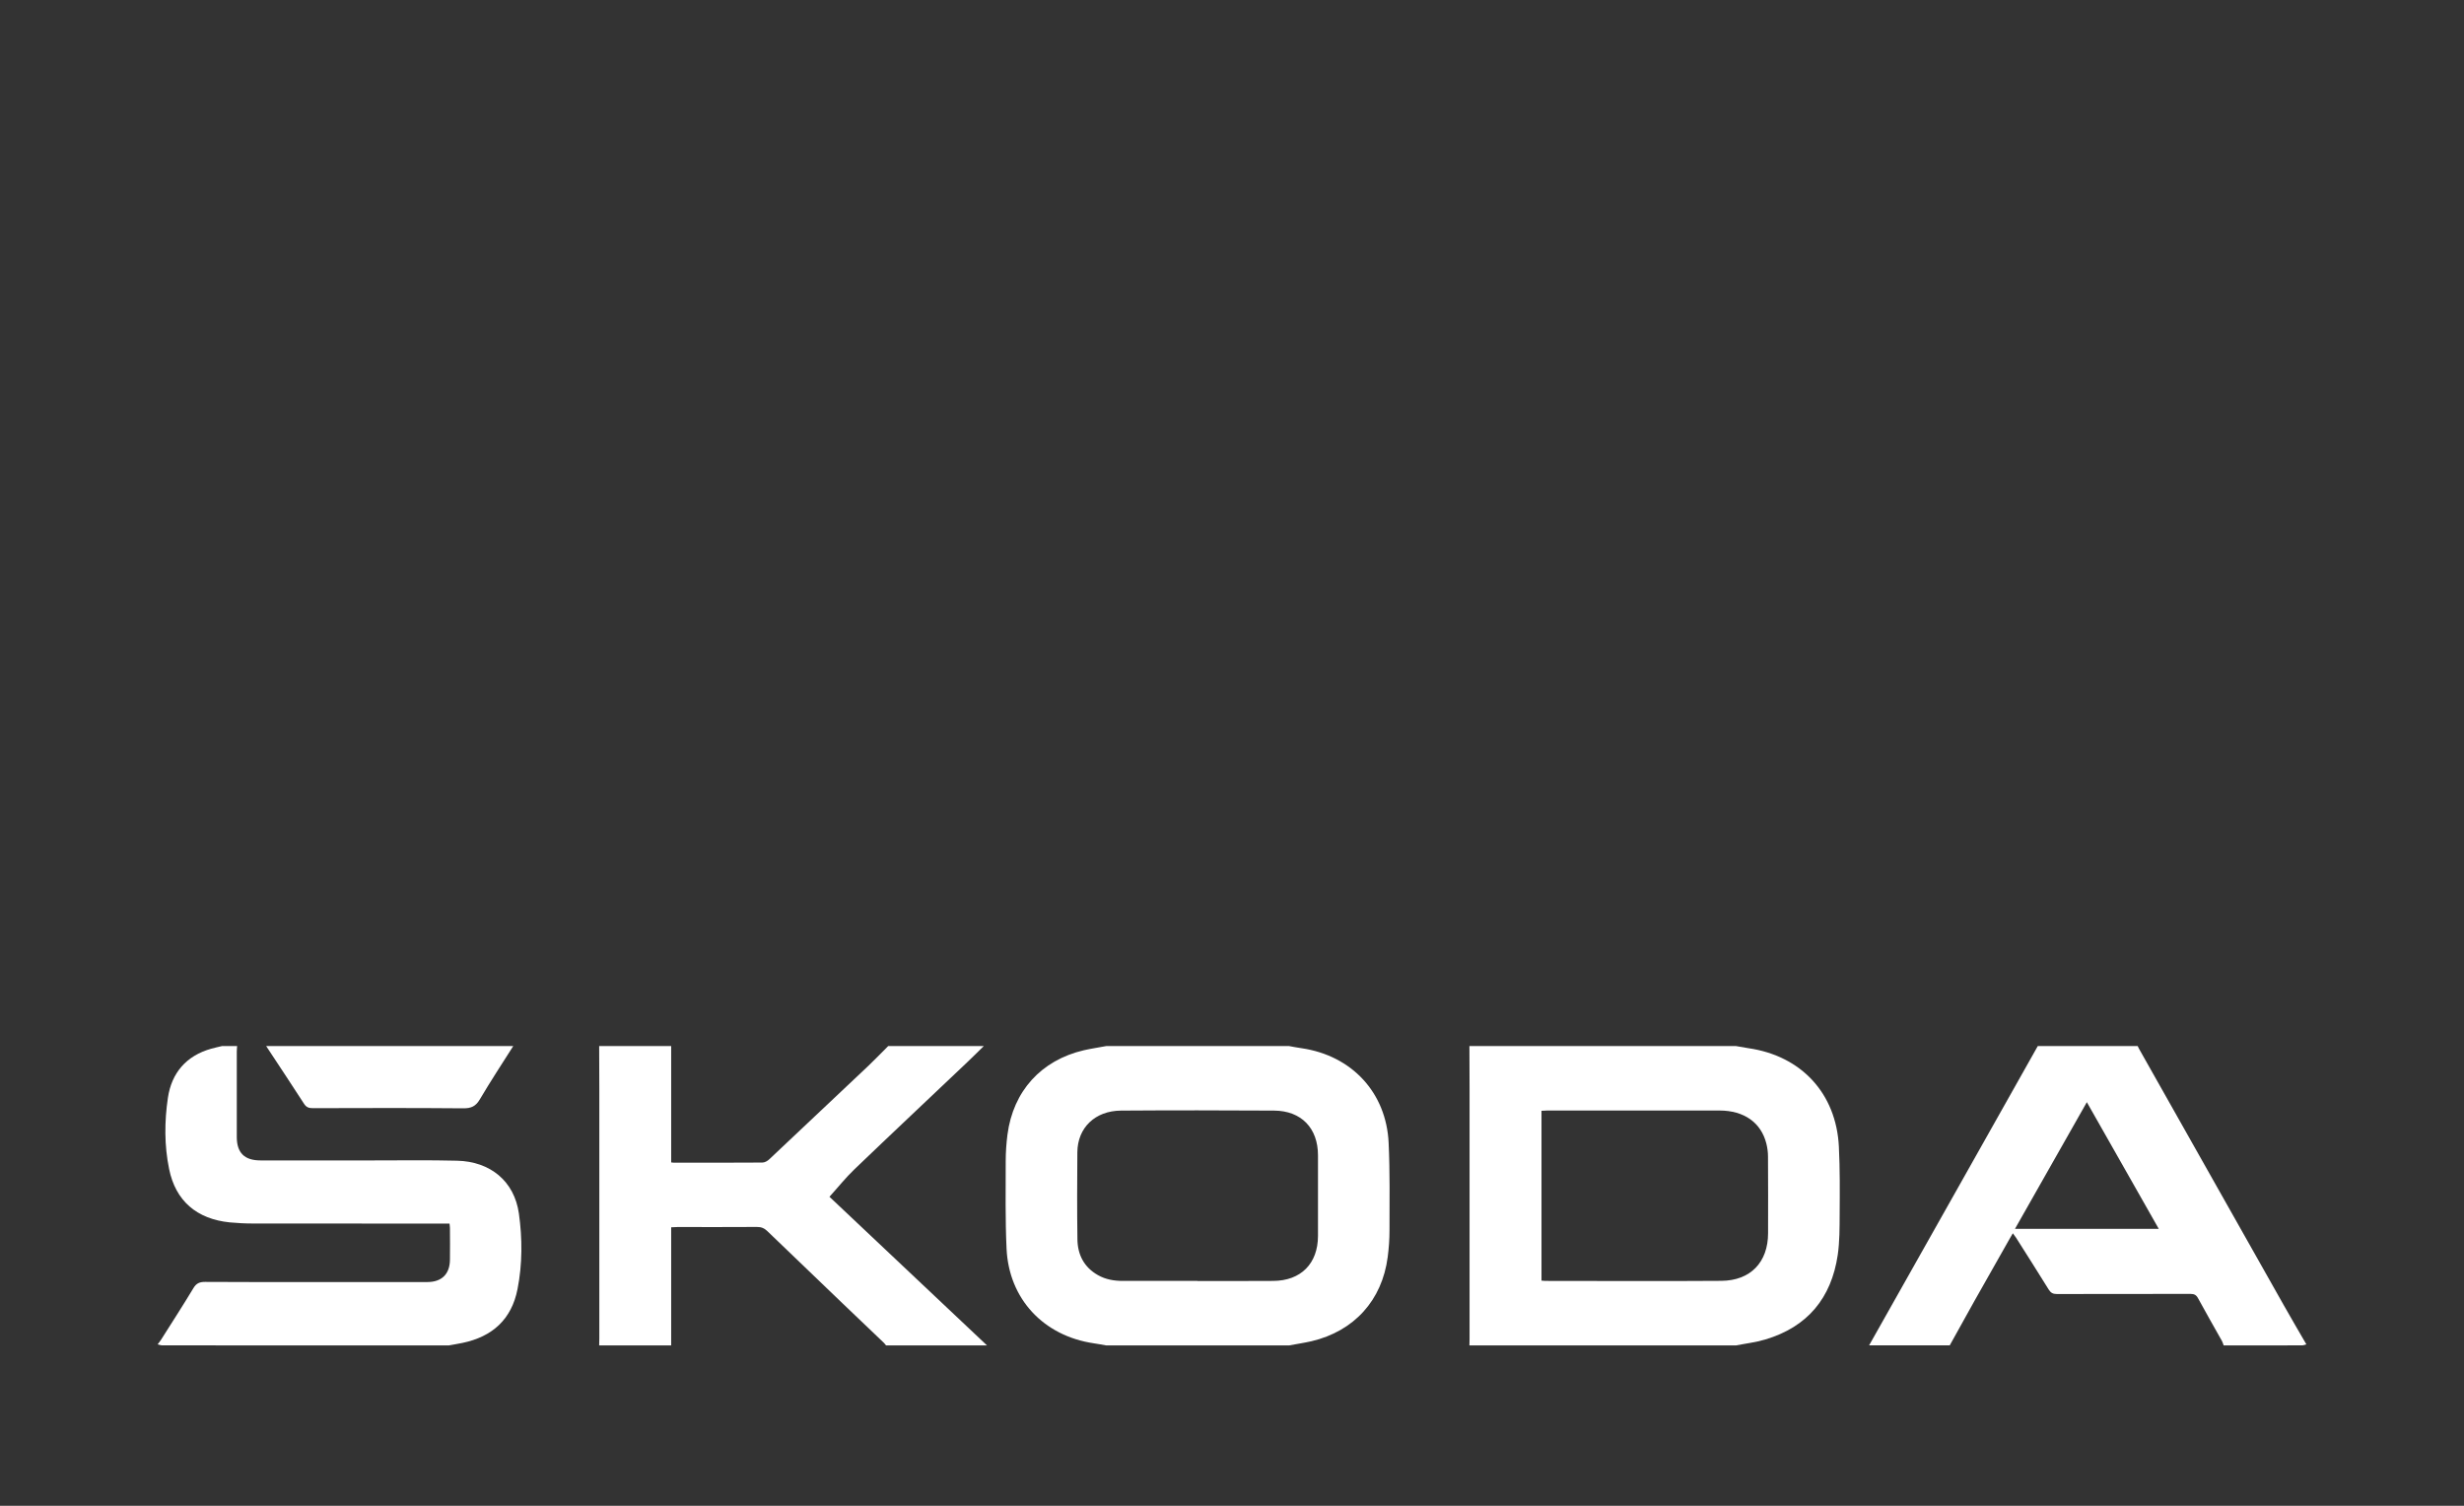
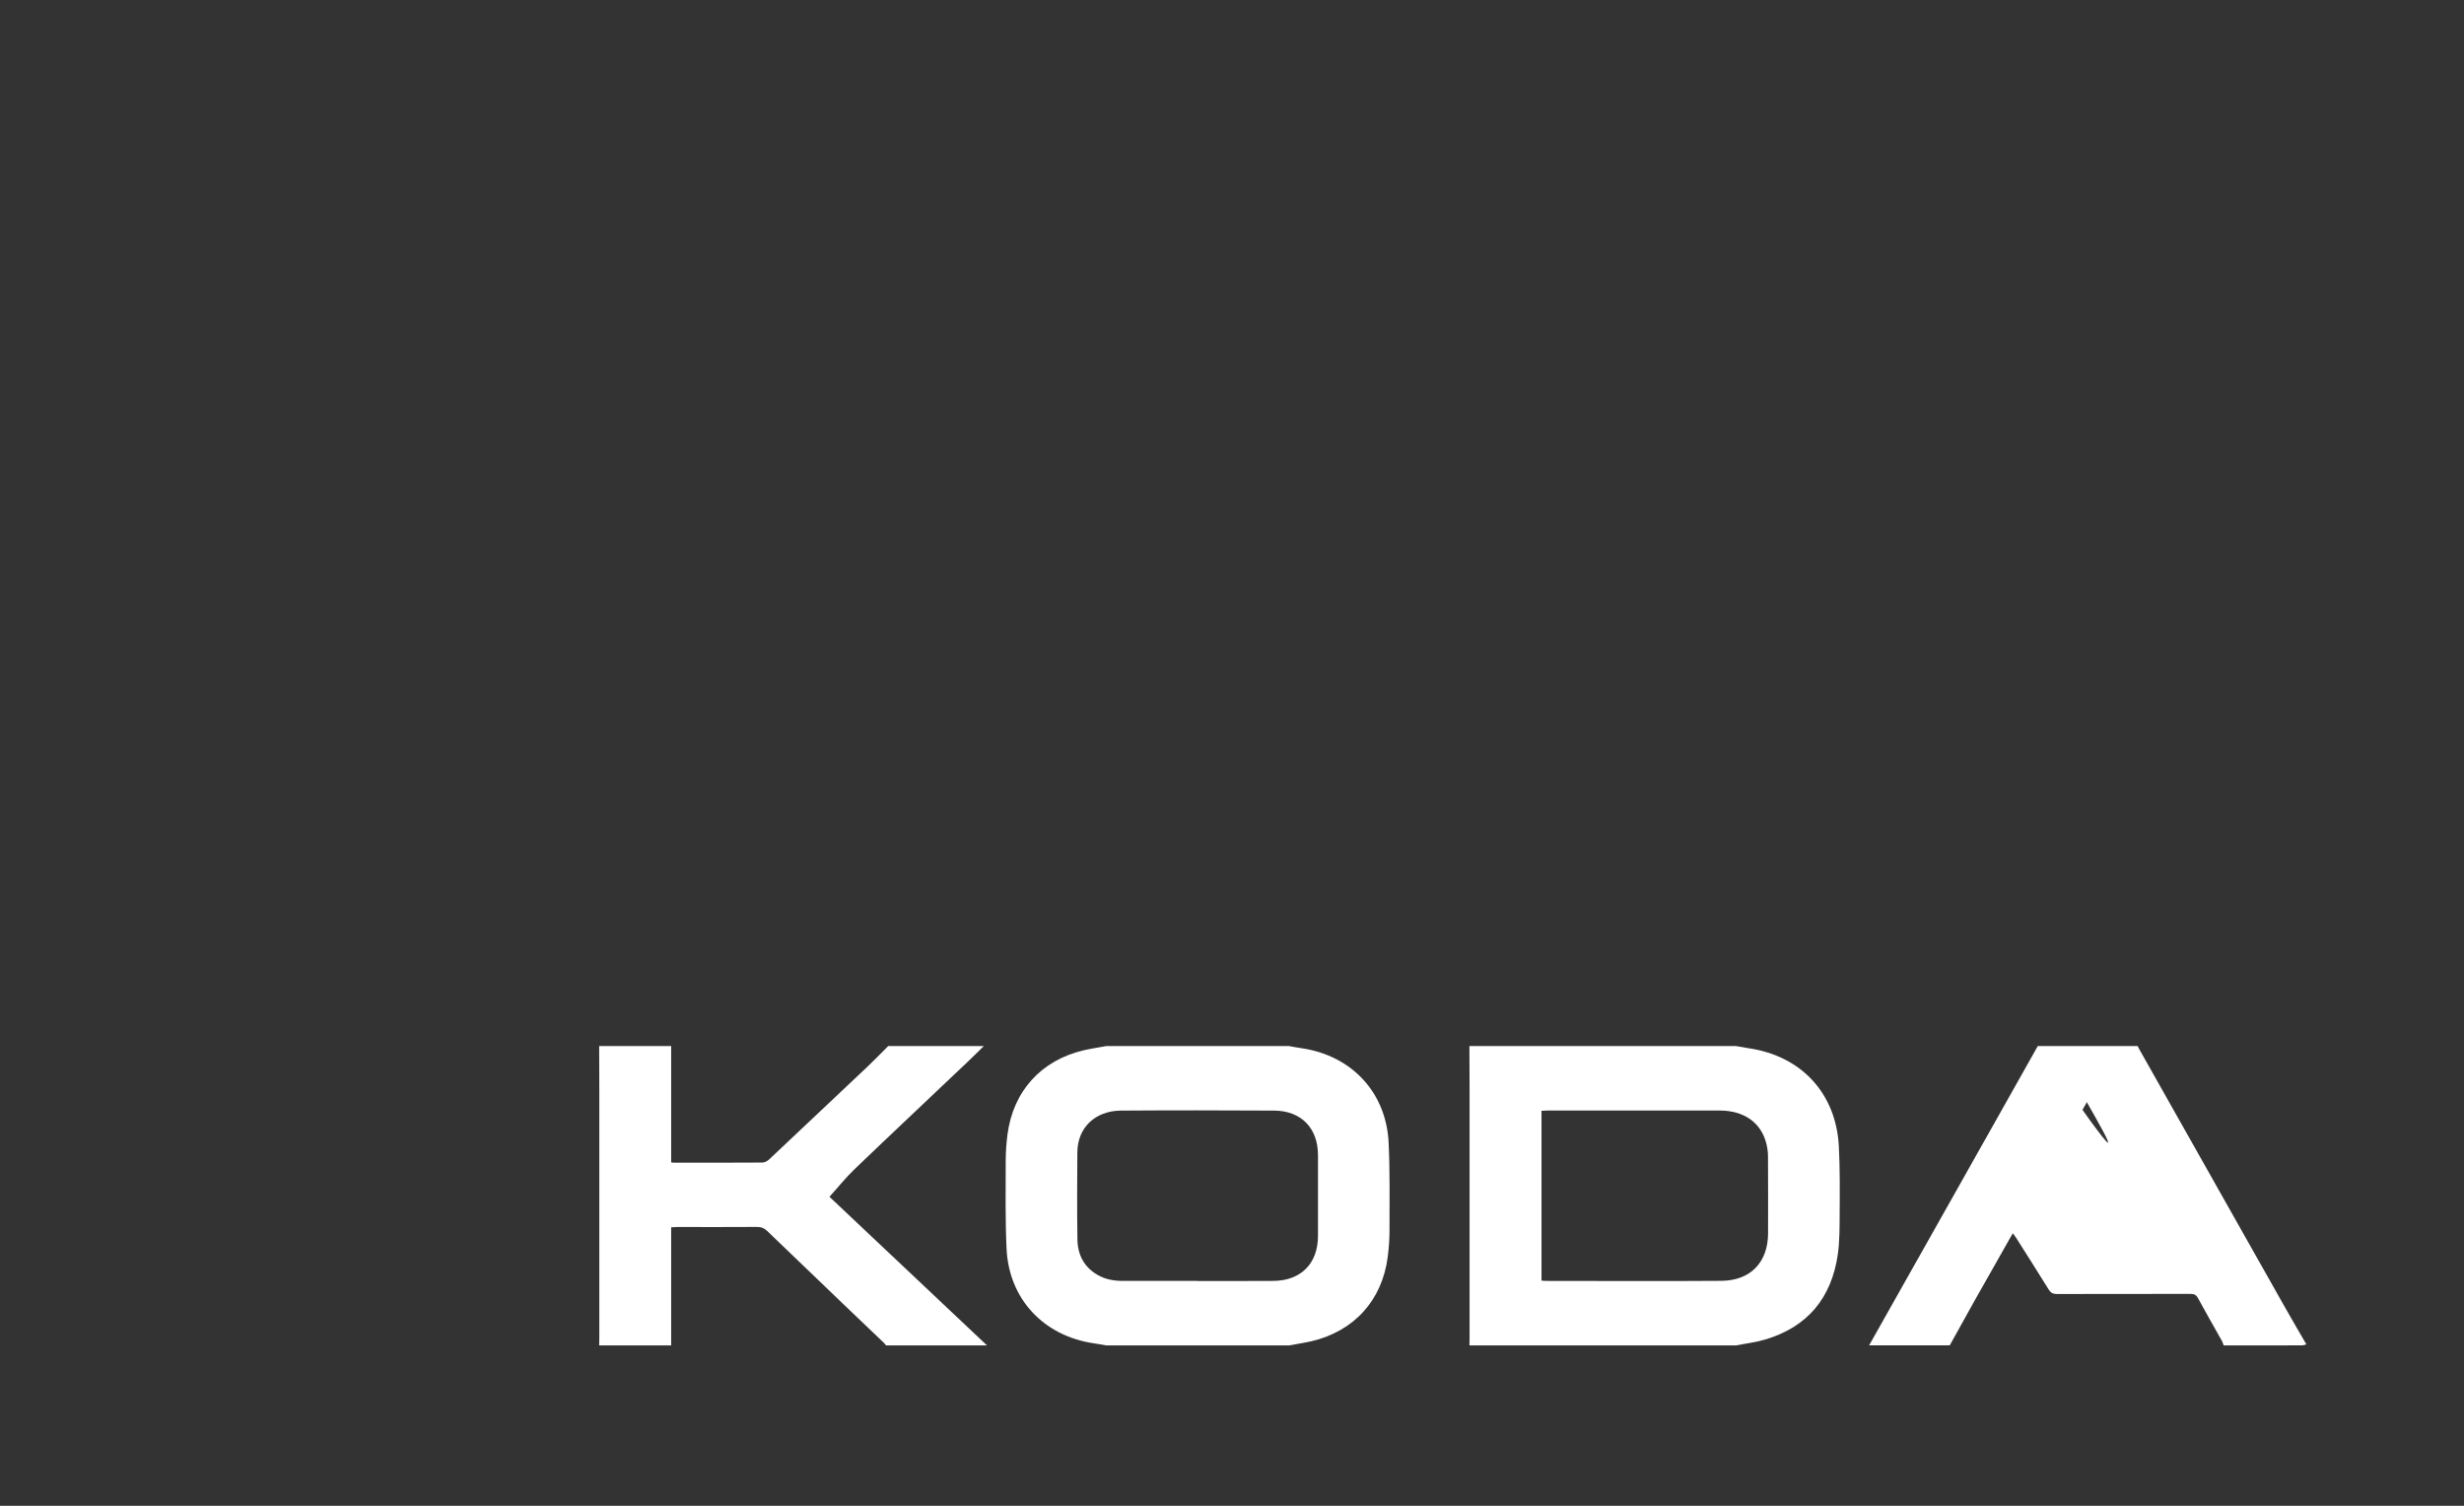
<svg xmlns="http://www.w3.org/2000/svg" width="180" zoomAndPan="magnify" viewBox="0 0 135 82.5" height="110" preserveAspectRatio="xMidYMid meet" version="1.0">
  <rect x="0" y="0" width="135" height="82.5" fill="#333333" stroke="none" />
  <defs>
    <clipPath id="60fb275d1f">
      <path d="M 80 57.312 L 101 57.312 L 101 73.715 L 80 73.715 Z M 80 57.312 " clip-rule="nonzero" />
    </clipPath>
    <clipPath id="ed068cde11">
      <path d="M 55 57.312 L 77 57.312 L 77 73.715 L 55 73.715 Z M 55 57.312 " clip-rule="nonzero" />
    </clipPath>
    <clipPath id="84c07c1869">
      <path d="M 102 57.312 L 126.395 57.312 L 126.395 73.715 L 102 73.715 Z M 102 57.312 " clip-rule="nonzero" />
    </clipPath>
    <clipPath id="f86155dcbc">
      <path d="M 32 57.312 L 55 57.312 L 55 73.715 L 32 73.715 Z M 32 57.312 " clip-rule="nonzero" />
    </clipPath>
    <clipPath id="5042fa167c">
      <path d="M 8.605 57.312 L 29 57.312 L 29 73.715 L 8.605 73.715 Z M 8.605 57.312 " clip-rule="nonzero" />
    </clipPath>
    <clipPath id="2c84fa929c">
-       <path d="M 14 57.312 L 29 57.312 L 29 61 L 14 61 Z M 14 57.312 " clip-rule="nonzero" />
-     </clipPath>
+       </clipPath>
  </defs>
  <g clip-path="url(#60fb275d1f)">
    <path fill="#ffffff" d="M 95.109 73.715 L 80.508 73.715 C 80.512 73.586 80.516 73.461 80.516 73.332 C 80.516 68.766 80.516 64.191 80.516 59.621 C 80.516 58.852 80.512 58.082 80.508 57.312 C 85.375 57.312 90.242 57.312 95.109 57.312 C 95.336 57.352 95.566 57.395 95.797 57.43 C 98.691 57.848 100.605 59.906 100.75 62.824 C 100.812 64.059 100.801 65.301 100.793 66.535 C 100.789 67.277 100.793 68.023 100.688 68.754 C 100.34 71.113 99.035 72.703 96.711 73.391 C 96.191 73.547 95.645 73.609 95.109 73.715 Z M 84.457 70.164 C 84.543 70.172 84.602 70.18 84.66 70.18 C 87.875 70.18 91.094 70.199 94.309 70.176 C 95.914 70.164 96.871 69.152 96.871 67.562 C 96.871 66.168 96.879 64.77 96.867 63.375 C 96.867 63.137 96.836 62.887 96.777 62.656 C 96.488 61.504 95.555 60.848 94.219 60.844 C 91.07 60.84 87.926 60.844 84.777 60.844 C 84.672 60.844 84.57 60.855 84.457 60.859 L 84.457 70.168 Z M 84.457 70.164 " fill-opacity="1" fill-rule="nonzero" />
  </g>
  <g clip-path="url(#ed068cde11)">
    <path fill="#ffffff" d="M 70.621 73.715 L 60.613 73.715 C 60.383 73.676 60.156 73.629 59.926 73.598 C 57.172 73.191 55.273 71.168 55.148 68.406 C 55.074 66.812 55.102 65.211 55.102 63.609 C 55.102 63.125 55.137 62.637 55.199 62.156 C 55.512 59.781 57.043 58.09 59.379 57.543 C 59.785 57.449 60.203 57.391 60.613 57.312 C 63.949 57.312 67.285 57.312 70.621 57.312 C 70.848 57.352 71.078 57.398 71.309 57.43 C 74.059 57.832 75.957 59.859 76.082 62.621 C 76.156 64.215 76.129 65.816 76.129 67.418 C 76.129 67.902 76.094 68.391 76.031 68.871 C 75.723 71.246 74.188 72.934 71.855 73.484 C 71.445 73.578 71.031 73.637 70.621 73.715 Z M 65.605 70.184 C 66.988 70.184 68.371 70.191 69.754 70.18 C 71.277 70.172 72.207 69.23 72.211 67.719 C 72.211 66.246 72.211 64.77 72.211 63.297 C 72.211 61.812 71.301 60.859 69.809 60.848 C 67.012 60.832 64.215 60.828 61.418 60.848 C 59.996 60.859 59.039 61.789 59.027 63.129 C 59.016 64.719 59.008 66.312 59.031 67.902 C 59.043 68.742 59.391 69.43 60.156 69.863 C 60.578 70.102 61.039 70.18 61.516 70.18 C 62.879 70.184 64.242 70.184 65.605 70.18 Z M 65.605 70.184 " fill-opacity="1" fill-rule="nonzero" />
  </g>
  <g clip-path="url(#84c07c1869)">
-     <path fill="#ffffff" d="M 111.648 57.312 C 113.473 57.312 115.297 57.312 117.121 57.312 C 117.148 57.367 117.172 57.418 117.199 57.469 C 119.844 62.156 122.488 66.848 125.137 71.531 C 125.539 72.246 125.953 72.945 126.363 73.656 C 126.285 73.676 126.207 73.711 126.129 73.711 C 124.695 73.715 123.266 73.715 121.832 73.715 C 121.801 73.633 121.781 73.551 121.742 73.477 C 121.301 72.691 120.855 71.914 120.426 71.125 C 120.328 70.945 120.215 70.891 120.016 70.891 C 117.574 70.898 115.133 70.891 112.691 70.898 C 112.477 70.898 112.359 70.832 112.246 70.652 C 111.656 69.699 111.055 68.754 110.453 67.805 C 110.406 67.734 110.355 67.668 110.281 67.57 C 110.207 67.699 110.145 67.797 110.09 67.898 C 109.457 69.02 108.82 70.137 108.188 71.258 C 107.73 72.074 107.277 72.895 106.824 73.711 L 102.406 73.711 C 104.047 70.805 105.688 67.898 107.324 64.988 C 108.766 62.434 110.207 59.871 111.648 57.312 Z M 118.277 67.328 C 116.953 64.992 115.656 62.707 114.336 60.387 C 113.016 62.719 111.719 65.004 110.398 67.328 Z M 118.277 67.328 " fill-opacity="1" fill-rule="nonzero" />
+     <path fill="#ffffff" d="M 111.648 57.312 C 113.473 57.312 115.297 57.312 117.121 57.312 C 117.148 57.367 117.172 57.418 117.199 57.469 C 119.844 62.156 122.488 66.848 125.137 71.531 C 125.539 72.246 125.953 72.945 126.363 73.656 C 126.285 73.676 126.207 73.711 126.129 73.711 C 124.695 73.715 123.266 73.715 121.832 73.715 C 121.801 73.633 121.781 73.551 121.742 73.477 C 121.301 72.691 120.855 71.914 120.426 71.125 C 120.328 70.945 120.215 70.891 120.016 70.891 C 117.574 70.898 115.133 70.891 112.691 70.898 C 112.477 70.898 112.359 70.832 112.246 70.652 C 111.656 69.699 111.055 68.754 110.453 67.805 C 110.406 67.734 110.355 67.668 110.281 67.57 C 110.207 67.699 110.145 67.797 110.09 67.898 C 109.457 69.02 108.82 70.137 108.188 71.258 C 107.73 72.074 107.277 72.895 106.824 73.711 L 102.406 73.711 C 104.047 70.805 105.688 67.898 107.324 64.988 C 108.766 62.434 110.207 59.871 111.648 57.312 Z C 116.953 64.992 115.656 62.707 114.336 60.387 C 113.016 62.719 111.719 65.004 110.398 67.328 Z M 118.277 67.328 " fill-opacity="1" fill-rule="nonzero" />
  </g>
  <g clip-path="url(#f86155dcbc)">
    <path fill="#ffffff" d="M 36.773 73.715 L 32.828 73.715 C 32.832 73.586 32.836 73.461 32.836 73.332 C 32.836 68.766 32.836 64.191 32.836 59.621 C 32.836 58.852 32.832 58.082 32.828 57.312 L 36.773 57.312 L 36.773 63.688 C 36.844 63.695 36.883 63.703 36.918 63.703 C 38.539 63.703 40.156 63.707 41.773 63.695 C 41.898 63.695 42.051 63.609 42.148 63.516 C 43.965 61.809 45.777 60.098 47.59 58.383 C 47.957 58.035 48.305 57.668 48.664 57.312 C 50.41 57.312 52.156 57.312 53.902 57.312 C 53.574 57.633 53.25 57.957 52.918 58.27 C 50.883 60.203 48.836 62.125 46.812 64.066 C 46.328 64.531 45.906 65.062 45.445 65.57 C 48.266 68.23 51.172 70.973 54.078 73.715 L 48.547 73.715 C 48.504 73.66 48.461 73.605 48.414 73.559 C 47.672 72.852 46.926 72.145 46.188 71.434 C 44.805 70.109 43.422 68.781 42.043 67.453 C 41.879 67.293 41.707 67.219 41.473 67.223 C 40.023 67.234 38.574 67.227 37.121 67.227 C 37.008 67.227 36.895 67.238 36.773 67.242 Z M 36.773 73.715 " fill-opacity="1" fill-rule="nonzero" />
  </g>
  <g clip-path="url(#5042fa167c)">
-     <path fill="#ffffff" d="M 24.586 73.715 C 19.359 73.715 14.129 73.715 8.898 73.711 C 8.812 73.711 8.723 73.676 8.637 73.656 C 8.699 73.57 8.77 73.492 8.824 73.402 C 9.418 72.465 10.023 71.527 10.598 70.574 C 10.754 70.312 10.934 70.234 11.23 70.234 C 13.012 70.246 14.797 70.242 16.582 70.242 C 18.859 70.242 21.133 70.242 23.41 70.242 C 24.207 70.242 24.648 69.801 24.652 69.012 C 24.66 68.434 24.656 67.859 24.652 67.281 C 24.652 67.211 24.637 67.133 24.629 67.039 C 24.484 67.039 24.359 67.039 24.234 67.039 C 20.773 67.039 17.309 67.039 13.848 67.035 C 13.43 67.035 13.004 67.012 12.586 66.973 C 10.781 66.789 9.621 65.797 9.266 64.051 C 9 62.762 9.008 61.441 9.199 60.148 C 9.402 58.781 10.203 57.844 11.574 57.457 C 11.77 57.402 11.969 57.359 12.168 57.312 C 12.441 57.312 12.719 57.312 12.992 57.312 C 12.984 57.418 12.973 57.527 12.973 57.633 C 12.973 59.184 12.973 60.738 12.973 62.289 C 12.973 63.164 13.395 63.578 14.273 63.578 C 16.332 63.578 18.395 63.578 20.453 63.578 C 21.984 63.578 23.516 63.555 25.047 63.594 C 26.863 63.637 28.18 64.715 28.43 66.488 C 28.621 67.855 28.625 69.254 28.355 70.625 C 28.031 72.285 26.977 73.238 25.332 73.578 C 25.086 73.629 24.836 73.668 24.586 73.715 Z M 24.586 73.715 " fill-opacity="1" fill-rule="nonzero" />
-   </g>
+     </g>
  <g clip-path="url(#2c84fa929c)">
    <path fill="#ffffff" d="M 28.121 57.312 C 27.504 58.285 26.871 59.246 26.289 60.234 C 26.066 60.613 25.816 60.727 25.383 60.723 C 22.633 60.699 19.879 60.707 17.125 60.715 C 16.906 60.715 16.773 60.656 16.652 60.465 C 15.973 59.41 15.273 58.363 14.582 57.312 C 19.094 57.312 23.605 57.312 28.121 57.312 Z M 28.121 57.312 " fill-opacity="1" fill-rule="nonzero" />
  </g>
</svg>